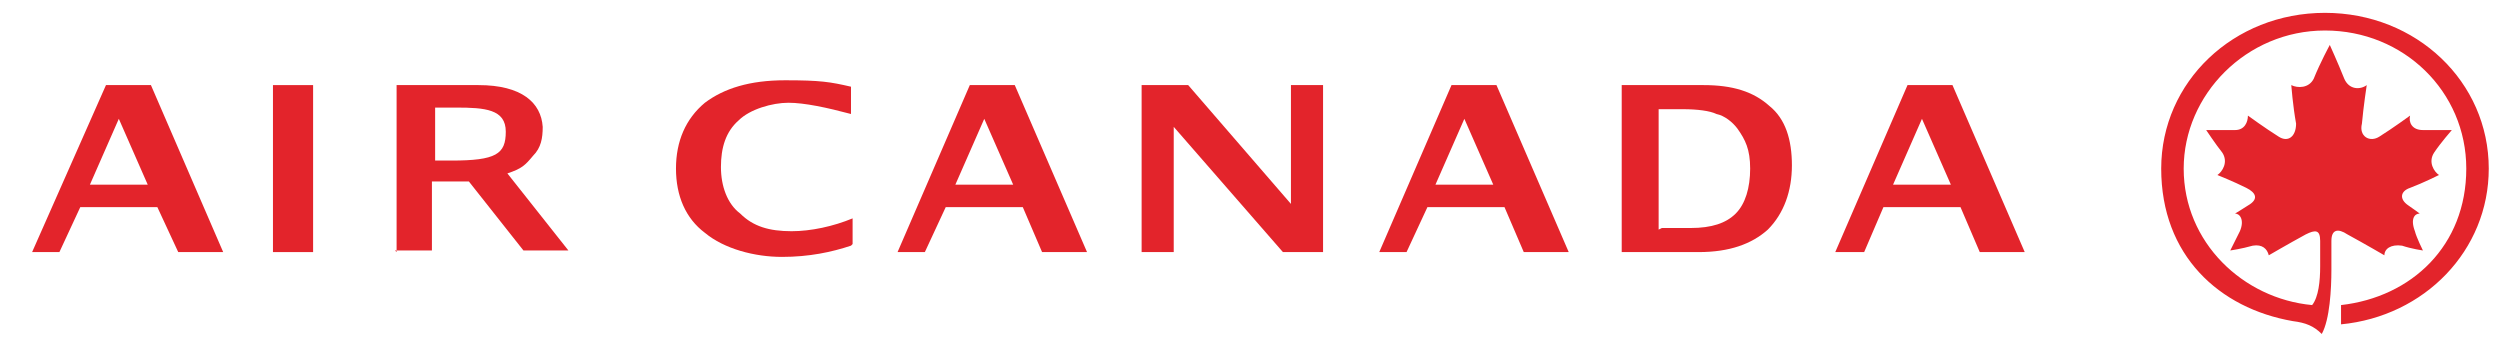
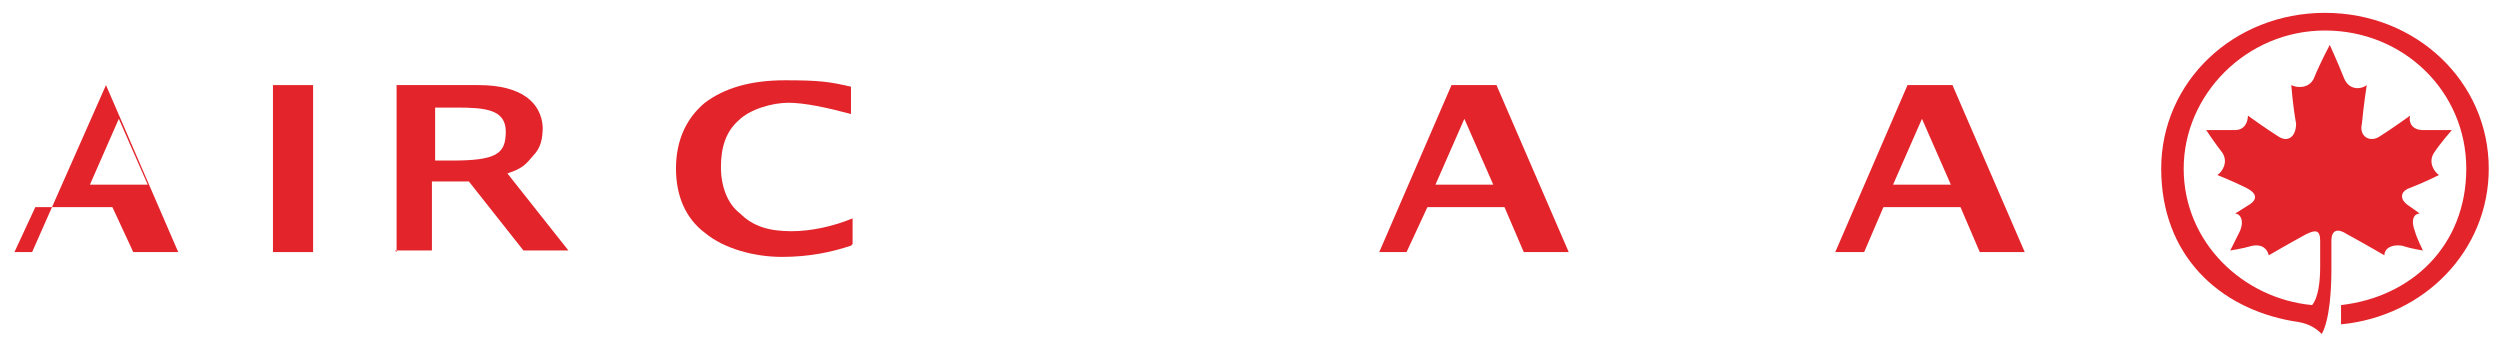
<svg xmlns="http://www.w3.org/2000/svg" xmlns:ns1="http://www.inkscape.org/namespaces/inkscape" xmlns:ns2="http://sodipodi.sourceforge.net/DTD/sodipodi-0.dtd" id="Layer_1" version="1.1" viewBox="0 0 155.7 21.6">
  <defs>
    <style>
      .st0 {
        fill: #e3242b;
        fill-rule: evenodd;
      }
    </style>
  </defs>
  <g id="_x3C_defs">
    <ns1:perspective id="perspective31" ns1:persp3d-origin="484.4165 : 42.204333 : 1" ns1:vp_x="0 : 63.306499 : 1" ns1:vp_y="0 : 1000 : 0" ns1:vp_z="968.83301 : 63.306499 : 1" ns2:type="inkscape:persp3d" />
  </g>
  <ns2:namedview id="namedview25" bordercolor="#666666" borderopacity="1" gridtolerance="10" guidetolerance="10" ns1:current-layer="Layer_1" ns1:cx="484.4165" ns1:cy="63.307499" ns1:pageopacity="0" ns1:pageshadow="2" ns1:window-height="714" ns1:window-maximized="1" ns1:window-width="1280" ns1:window-x="-4" ns1:window-y="-4" ns1:zoom="0.5573716" objecttolerance="10" pagecolor="#ffffff" showgrid="false" />
  <g id="g3">
    <path id="path5" class="st0" d="M145.2,15c0-.7.4-.8,1-.4,1.1.6,2.3,1.3,2.3,1.3,0-.4.4-.7,1.1-.6.6.2,1.3.3,1.3.3,0,0-.4-.8-.5-1.2-.3-.8,0-1.1.3-1.1,0,0-.4-.3-.7-.5-.6-.4-.5-.9.1-1.1.8-.3,1.8-.8,1.8-.8-.3-.2-.7-.8-.3-1.4.4-.6,1.1-1.4,1.1-1.4h-1.8c-.7,0-.9-.5-.8-.9,0,0-1.1.8-1.9,1.3-.6.4-1.3,0-1.1-.8.1-1.1.3-2.4.3-2.4-.4.3-1.1.3-1.4-.4-.4-1-.9-2.1-.9-2.1,0,0-.6,1.1-1,2.1-.3.6-1,.6-1.4.4,0,0,.1,1.3.3,2.4,0,.8-.5,1.2-1.1.8-.8-.5-1.9-1.3-1.9-1.3,0,.4-.2.9-.8.9h-1.8s.6.9,1,1.4c.4.6,0,1.2-.3,1.4,0,0,1,.4,1.8.8.6.3.8.7.1,1.1-.3.2-.8.5-.8.5.3,0,.6.4.3,1.1-.2.4-.6,1.2-.6,1.2,0,0,.7-.1,1.4-.3.6-.1.9.2,1,.6,0,0,1.2-.7,2.3-1.3.6-.3.9-.3.9.4v1.6c0,.9-.1,1.9-.5,2.4-4.3-.4-8-3.9-8-8.5s3.9-8.6,8.8-8.6,8.8,3.8,8.8,8.6-3.4,8-7.8,8.5v1.2c5.2-.5,9.2-4.6,9.2-9.7,0-5.4-4.5-9.7-10.2-9.7s-10.2,4.3-10.2,9.7,3.6,8.7,8.2,9.5c.8.1,1.3.3,1.8.8.5-.9.6-2.8.6-4,0,0,0-1.3,0-1.8h0Z" />
    <path id="path7" class="st0" d="M27.1,10h1c2.8,0,3.4-.4,3.4-1.8s-1.3-1.5-3.1-1.5h-1.3v3.3h0ZM24.7,15.7V5.3h5.1c2.7,0,3.9,1.1,4,2.6,0,.7-.1,1.3-.6,1.8-.5.6-.7.8-1.6,1.1l3.8,4.8h-2.8l-3.4-4.3h-2.3v4.3h-2.3Z" />
-     <path id="path9" class="st0" d="M5.6,11.5h3.6l-1.8-4.1-1.8,4.1h0ZM2,15.7L6.6,5.3h2.8l4.5,10.4h-2.8l-1.3-2.8h-4.8l-1.3,2.8h-1.8Z" />
+     <path id="path9" class="st0" d="M5.6,11.5h3.6l-1.8-4.1-1.8,4.1h0ZM2,15.7L6.6,5.3l4.5,10.4h-2.8l-1.3-2.8h-4.8l-1.3,2.8h-1.8Z" />
    <polygon id="polygon11" class="st0" points="17 15.7 17 15.7 19.5 15.7 19.5 5.3 17 5.3 17 15.7" />
    <path id="path13" class="st0" d="M53,15.3c-1.2.4-2.6.7-4.3.7s-3.6-.5-4.8-1.5c-1.2-.9-1.8-2.3-1.8-4s.6-3.1,1.8-4.1c1.2-.9,2.8-1.4,5-1.4s2.8.1,4.1.4v1.7c-1.5-.4-2.9-.7-3.9-.7s-2.4.4-3.1,1.1c-.8.7-1.1,1.7-1.1,2.9s.4,2.3,1.2,2.9c.8.8,1.8,1.1,3.2,1.1,1.2,0,2.6-.3,3.8-.8v1.6s0,0,0,0Z" />
-     <path id="path15" class="st0" d="M59.5,11.5h3.6l-1.8-4.1-1.8,4.1h0ZM55.9,15.7l4.5-10.4h2.8l4.5,10.4h-2.8l-1.2-2.8h-4.8l-1.3,2.8h-1.8Z" />
    <path id="path17" class="st0" d="M89.4,11.5h3.6l-1.8-4.1-1.8,4.1h0ZM85.9,15.7l4.5-10.4h2.8l4.5,10.4h-2.8l-1.2-2.8h-4.8l-1.3,2.8h-1.8,0Z" />
    <path id="path19" class="st0" d="M117.9,11.5h3.6l-1.8-4.1-1.8,4.1h0ZM114.3,15.7l4.5-10.4h2.8l4.5,10.4h-2.8l-1.2-2.8h-4.8l-1.2,2.8h-1.8Z" />
-     <polygon id="polygon21" class="st0" points="80.4 5.3 82.4 5.3 82.4 15.7 79.9 15.7 73.1 7.9 73.1 15.7 71.1 15.7 71.1 15.7 71.1 5.3 74 5.3 80.4 12.7 80.4 5.3" />
-     <path id="path23" class="st0" d="M103.5,14.2h1.8c1.3,0,2.2-.3,2.8-.9.6-.6.9-1.6.9-2.8s-.3-1.8-.8-2.5c-.3-.4-.8-.8-1.3-.9-.4-.2-1.2-.3-2.1-.3h-1.5v7.5h0ZM101,15.7V5.3h5.1c1.8,0,3.1.4,4.1,1.3,1,.8,1.4,2.1,1.4,3.7s-.5,3-1.5,4c-1,.9-2.4,1.4-4.3,1.4h-4.8s0,0,0,0Z" />
  </g>
</svg>